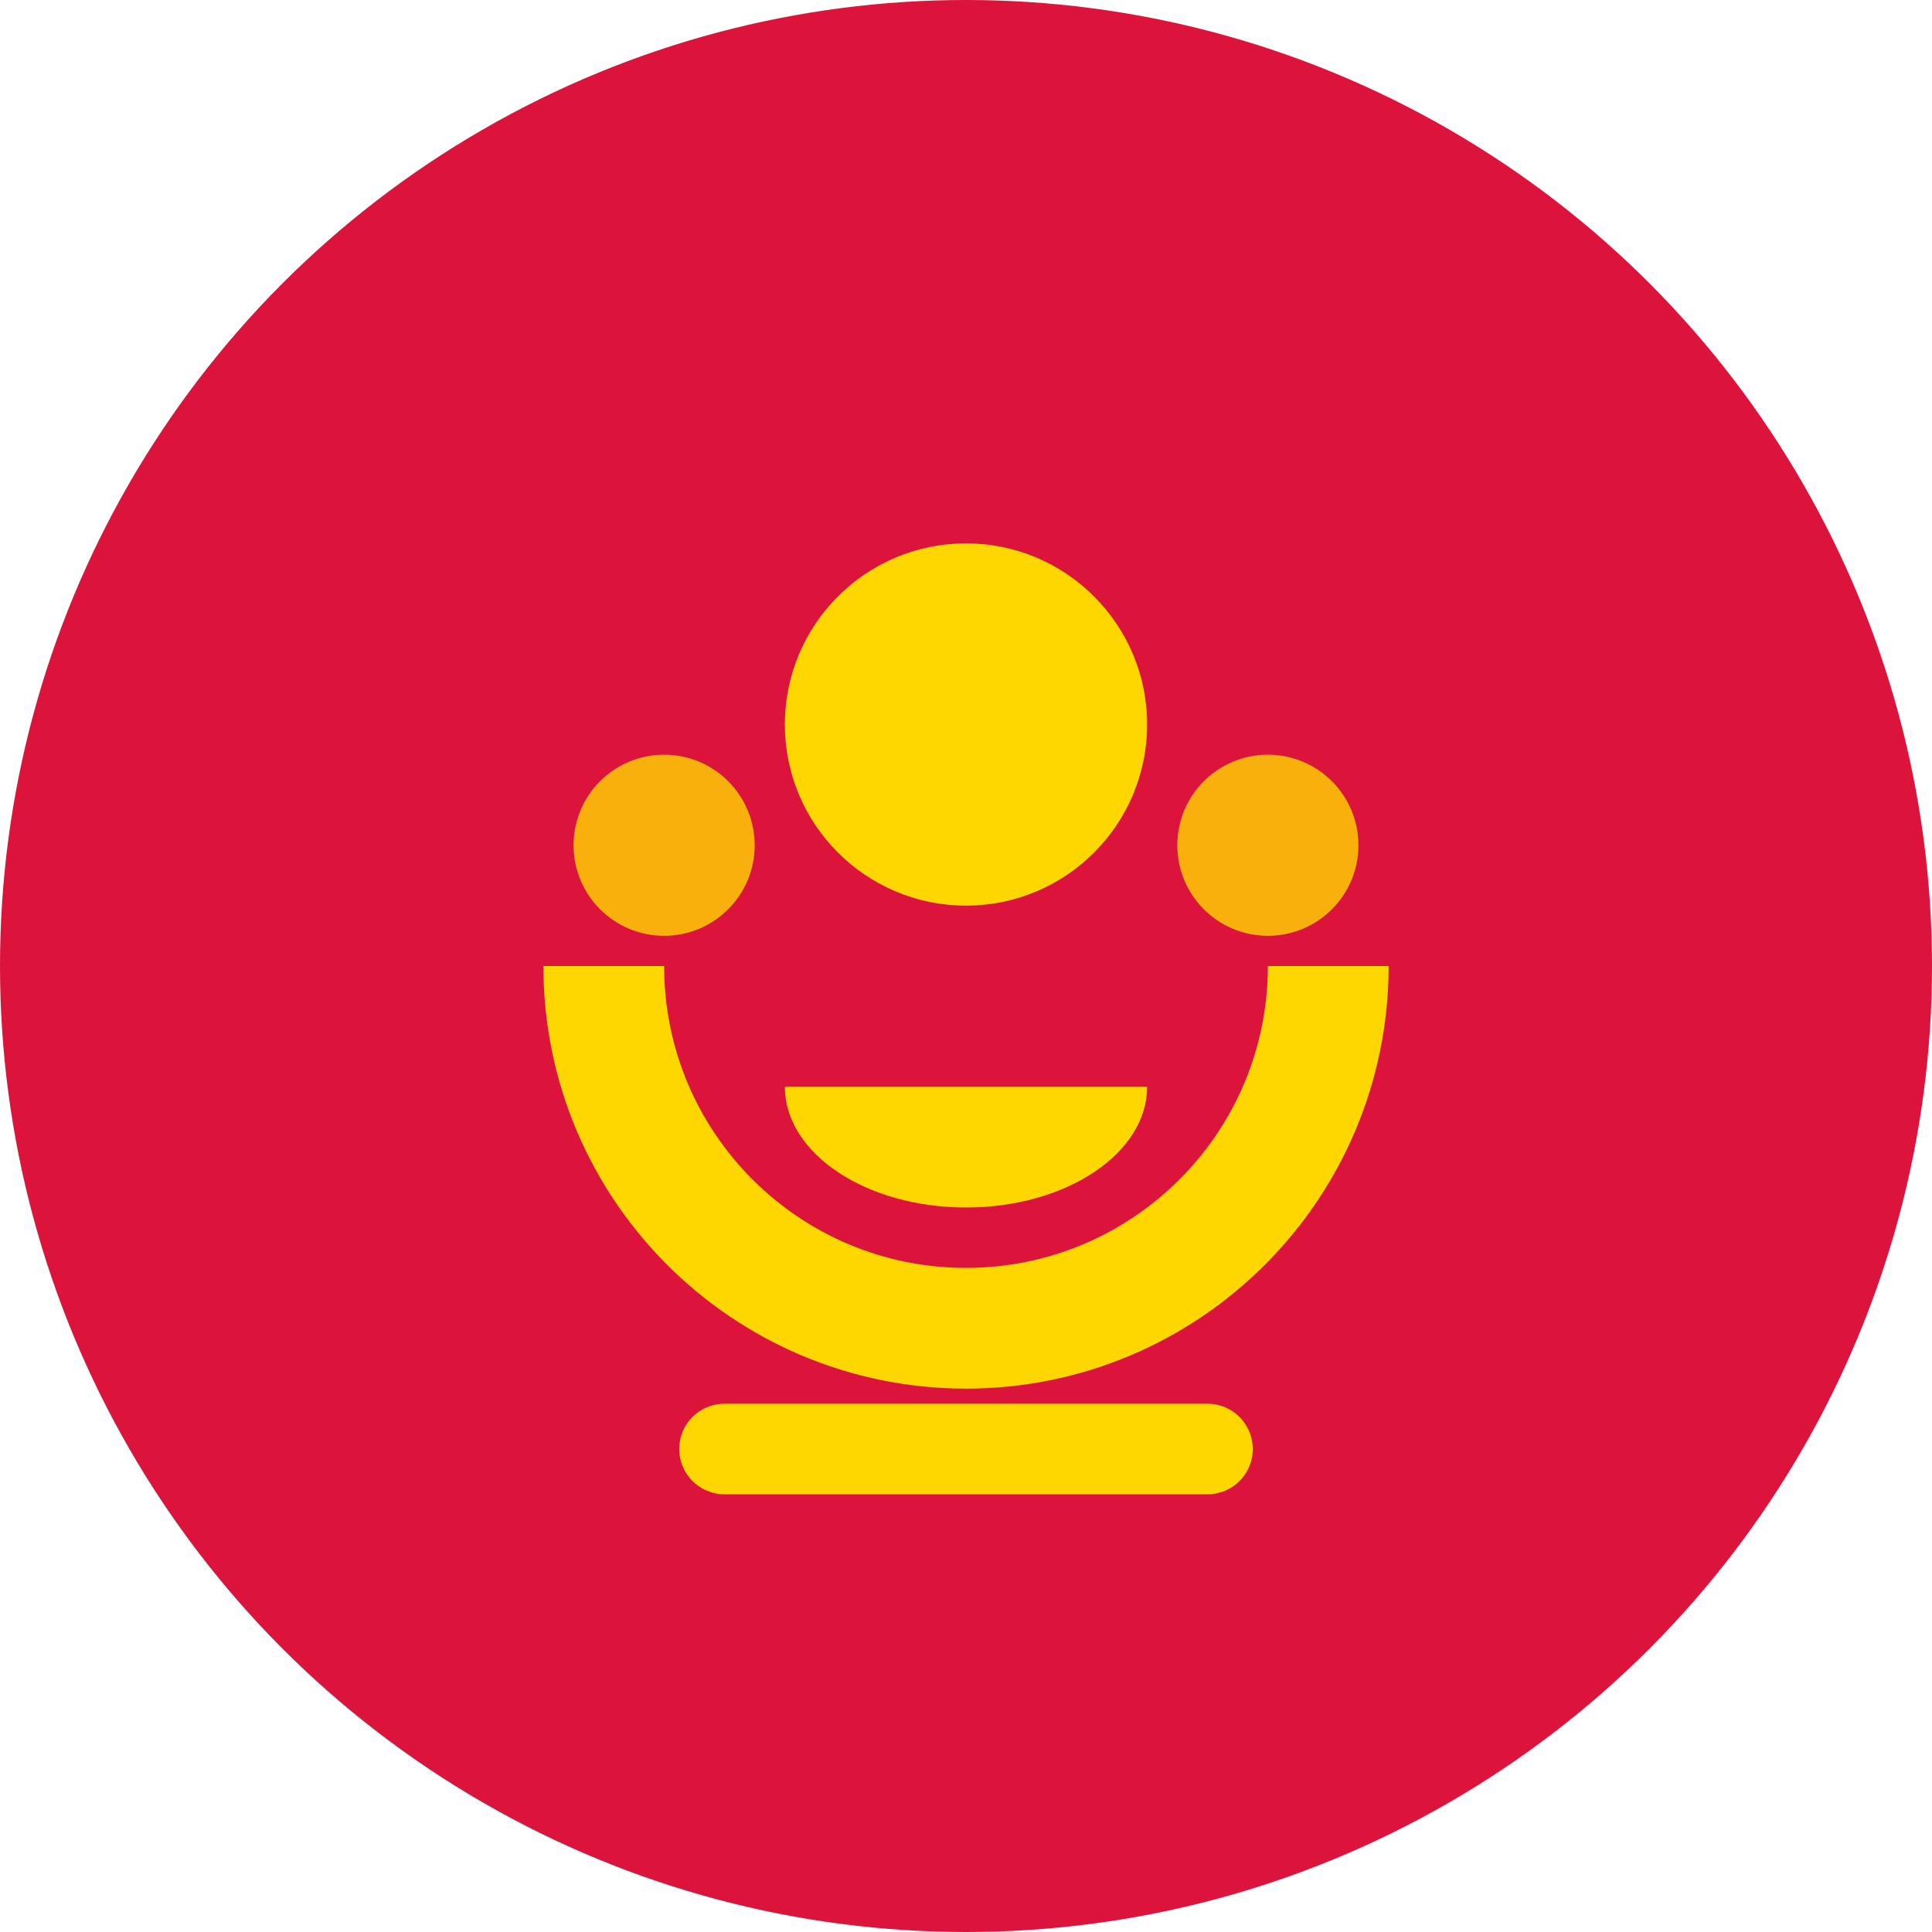
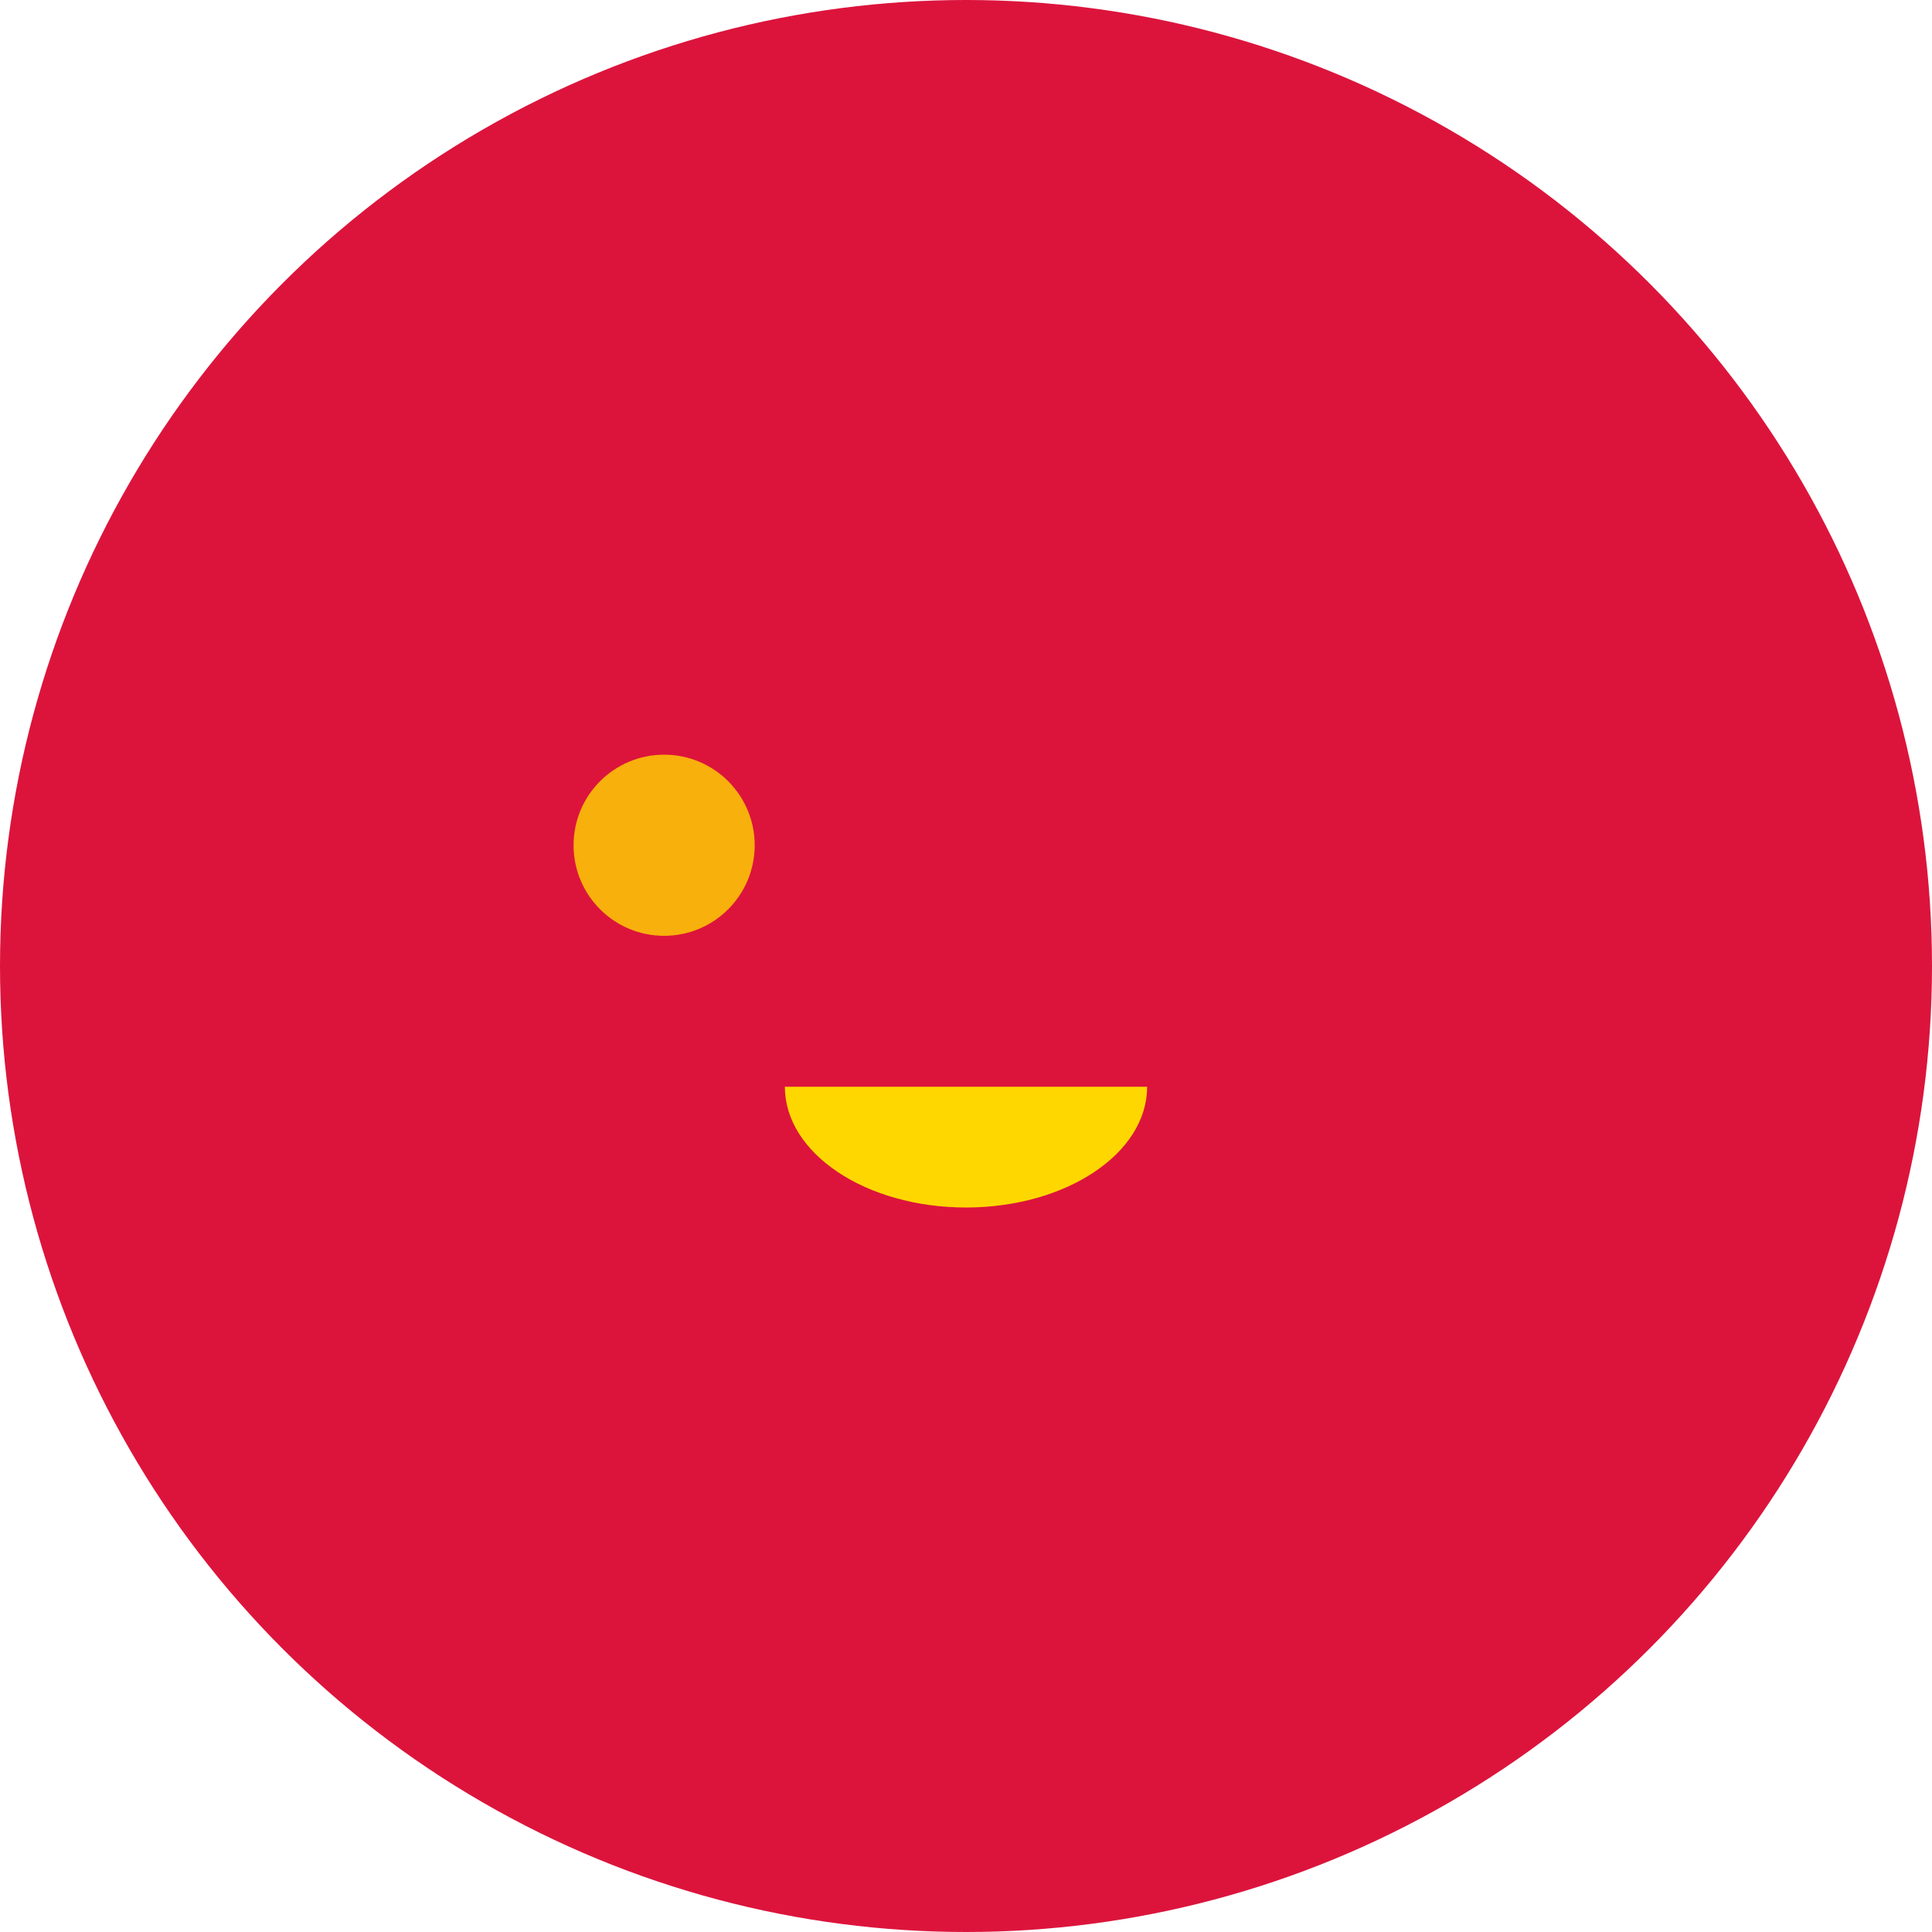
<svg xmlns="http://www.w3.org/2000/svg" width="32" height="32" viewBox="0 0 32 32" fill="none">
  <circle cx="16" cy="16" r="16" fill="#DC143C" />
-   <circle cx="16" cy="12" r="3" fill="#FFD700" />
-   <path d="M10 16C10 19.314 12.686 22 16 22C19.314 22 22 19.314 22 16" stroke="#FFD700" stroke-width="2" fill="none" />
  <path d="M13 18C13 19.105 14.343 20 16 20C17.657 20 19 19.105 19 18" fill="#FFD700" />
  <circle cx="11" cy="14" r="1.5" fill="#FFD700" opacity="0.8" />
-   <circle cx="21" cy="14" r="1.5" fill="#FFD700" opacity="0.8" />
-   <path d="M12 24L20 24" stroke="#FFD700" stroke-width="1.5" stroke-linecap="round" />
</svg>